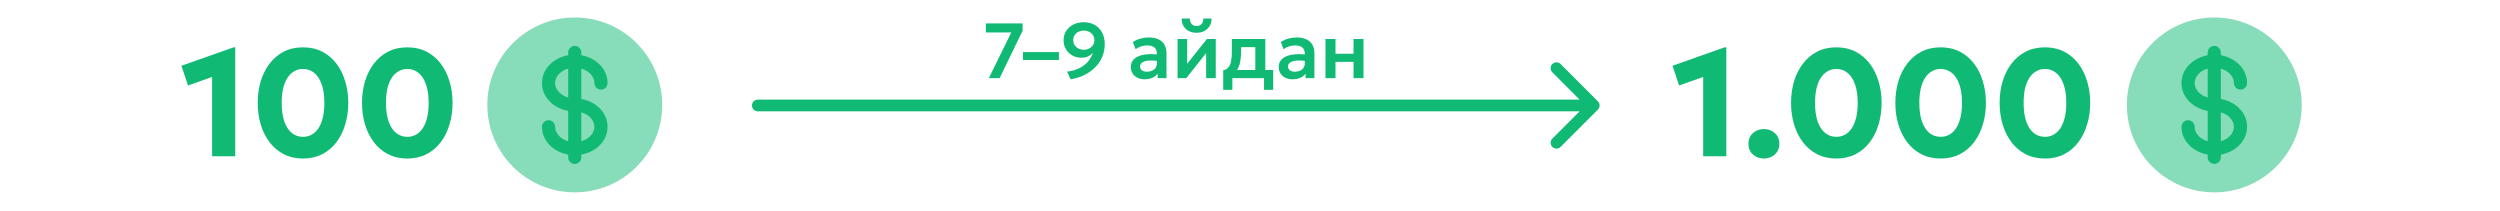
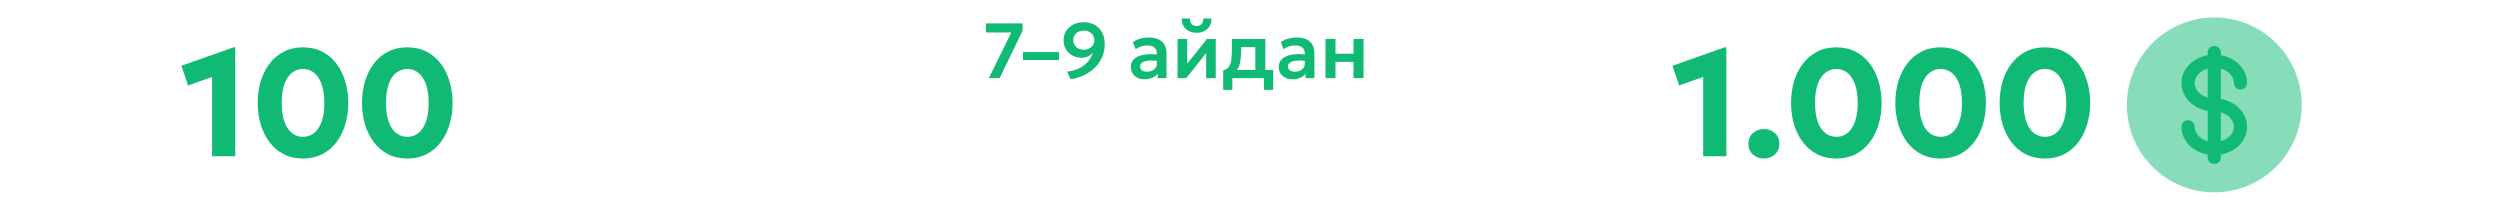
<svg xmlns="http://www.w3.org/2000/svg" viewBox="0 0 320 27" fill="none">
  <path d="M27.148 20V9.85L24.067 10.942L23.219 8.417L29.898 6.058H30.112V20H27.148ZM38.788 20.293C37.865 20.293 37.043 20.107 36.322 19.737C35.6 19.366 34.992 18.853 34.498 18.196C34.005 17.54 33.627 16.782 33.367 15.925C33.114 15.066 32.987 14.15 32.987 13.175C32.987 12.194 33.114 11.274 33.367 10.416C33.627 9.558 34.005 8.804 34.498 8.154C34.992 7.497 35.6 6.984 36.322 6.613C37.043 6.243 37.865 6.058 38.788 6.058C39.705 6.058 40.524 6.243 41.245 6.613C41.967 6.984 42.575 7.497 43.069 8.154C43.563 8.804 43.937 9.558 44.19 10.416C44.45 11.274 44.58 12.194 44.58 13.175C44.58 14.15 44.45 15.066 44.19 15.925C43.937 16.782 43.563 17.54 43.069 18.196C42.575 18.853 41.967 19.366 41.245 19.737C40.524 20.107 39.705 20.293 38.788 20.293ZM38.788 17.514C39.198 17.514 39.569 17.419 39.9 17.231C40.238 17.043 40.527 16.766 40.768 16.402C41.008 16.032 41.194 15.577 41.324 15.037C41.453 14.498 41.519 13.877 41.519 13.175C41.519 12.239 41.405 11.449 41.177 10.806C40.95 10.156 40.631 9.665 40.222 9.334C39.812 8.995 39.334 8.826 38.788 8.826C38.379 8.826 38.005 8.924 37.667 9.119C37.329 9.307 37.04 9.587 36.8 9.957C36.559 10.322 36.374 10.773 36.244 11.313C36.12 11.852 36.059 12.473 36.059 13.175C36.059 14.111 36.169 14.901 36.39 15.544C36.617 16.188 36.936 16.678 37.346 17.017C37.755 17.348 38.236 17.514 38.788 17.514ZM52.138 20.293C51.215 20.293 50.392 20.107 49.671 19.737C48.95 19.366 48.342 18.853 47.848 18.196C47.354 17.54 46.977 16.782 46.717 15.925C46.463 15.066 46.337 14.15 46.337 13.175C46.337 12.194 46.463 11.274 46.717 10.416C46.977 9.558 47.354 8.804 47.848 8.154C48.342 7.497 48.95 6.984 49.671 6.613C50.392 6.243 51.215 6.058 52.138 6.058C53.054 6.058 53.873 6.243 54.595 6.613C55.316 6.984 55.924 7.497 56.418 8.154C56.912 8.804 57.286 9.558 57.539 10.416C57.799 11.274 57.929 12.194 57.929 13.175C57.929 14.15 57.799 15.066 57.539 15.925C57.286 16.782 56.912 17.54 56.418 18.196C55.924 18.853 55.316 19.366 54.595 19.737C53.873 20.107 53.054 20.293 52.138 20.293ZM52.138 17.514C52.547 17.514 52.918 17.419 53.249 17.231C53.587 17.043 53.877 16.766 54.117 16.402C54.358 16.032 54.543 15.577 54.673 15.037C54.803 14.498 54.868 13.877 54.868 13.175C54.868 12.239 54.754 11.449 54.526 10.806C54.299 10.156 53.98 9.665 53.571 9.334C53.161 8.995 52.684 8.826 52.138 8.826C51.728 8.826 51.355 8.924 51.017 9.119C50.678 9.307 50.389 9.587 50.149 9.957C49.908 10.322 49.723 10.773 49.593 11.313C49.469 11.852 49.408 12.473 49.408 13.175C49.408 14.111 49.518 14.901 49.739 15.544C49.967 16.188 50.285 16.678 50.695 17.017C51.104 17.348 51.585 17.514 52.138 17.514Z" fill="#11BA74" />
-   <path opacity="0.5" fill-rule="evenodd" clip-rule="evenodd" d="M84.762 13.43C84.762 19.611 79.751 24.621 73.57 24.621C67.389 24.621 62.379 19.611 62.379 13.43C62.379 7.249 67.389 2.238 73.57 2.238C79.751 2.238 84.762 7.249 84.762 13.43Z" fill="#11BA74" />
-   <path fill-rule="evenodd" clip-rule="evenodd" d="M73.568 5.875C73.79 5.875 74.004 5.963 74.162 6.121C74.319 6.278 74.407 6.492 74.407 6.714V7.069C76.231 7.396 77.765 8.767 77.765 10.631C77.765 10.854 77.676 11.067 77.519 11.225C77.362 11.382 77.148 11.471 76.925 11.471C76.703 11.471 76.489 11.382 76.332 11.225C76.174 11.067 76.086 10.854 76.086 10.631C76.086 9.873 75.455 9.068 74.407 8.781V12.665C76.231 12.992 77.765 14.363 77.765 16.227C77.765 18.092 76.231 19.462 74.407 19.789V20.144C74.407 20.367 74.319 20.58 74.162 20.738C74.004 20.895 73.79 20.983 73.568 20.983C73.345 20.983 73.132 20.895 72.974 20.738C72.817 20.58 72.728 20.367 72.728 20.144V19.789C70.904 19.462 69.371 18.092 69.371 16.227C69.371 16.004 69.46 15.791 69.617 15.634C69.774 15.476 69.988 15.388 70.21 15.388C70.433 15.388 70.647 15.476 70.804 15.634C70.961 15.791 71.05 16.004 71.05 16.227C71.05 16.986 71.681 17.791 72.728 18.076V14.194C70.904 13.867 69.371 12.496 69.371 10.631C69.371 8.767 70.904 7.396 72.728 7.069V6.714C72.728 6.492 72.817 6.278 72.974 6.121C73.132 5.963 73.345 5.875 73.568 5.875ZM72.728 8.781C71.681 9.068 71.05 9.873 71.05 10.631C71.05 11.39 71.681 12.195 72.728 12.48V8.781ZM76.086 16.227C76.086 15.468 75.455 14.664 74.407 14.378V18.076C75.455 17.791 76.086 16.986 76.086 16.227Z" fill="#11BA74" />
-   <path d="M97 12.75C96.586 12.75 96.25 13.086 96.25 13.5C96.25 13.914 96.586 14.25 97 14.25V12.75ZM204.53 14.03C204.823 13.737 204.823 13.263 204.53 12.97L199.757 8.197C199.464 7.904 198.989 7.904 198.697 8.197C198.404 8.49 198.404 8.964 198.697 9.257L202.939 13.5L198.697 17.743C198.404 18.036 198.404 18.51 198.697 18.803C198.989 19.096 199.464 19.096 199.757 18.803L204.53 14.03ZM97 13.5V14.25H204V13.5V12.75H97V13.5Z" fill="#11BA74" />
  <path d="M218.007 20V9.85L214.926 10.942L214.078 8.417L220.757 6.058H220.971V20H218.007ZM225.777 20.293C225.244 20.293 224.78 20.123 224.383 19.785C223.993 19.448 223.798 18.989 223.798 18.411C223.798 18.021 223.886 17.686 224.061 17.407C224.243 17.127 224.484 16.909 224.783 16.753C225.088 16.597 225.42 16.519 225.777 16.519C226.317 16.519 226.781 16.688 227.172 17.026C227.561 17.364 227.756 17.826 227.756 18.411C227.756 18.801 227.666 19.136 227.483 19.415C227.302 19.695 227.061 19.909 226.762 20.058C226.463 20.215 226.135 20.293 225.777 20.293ZM235.056 20.293C234.133 20.293 233.311 20.107 232.589 19.737C231.868 19.366 231.26 18.853 230.766 18.196C230.272 17.54 229.895 16.782 229.635 15.925C229.382 15.066 229.255 14.15 229.255 13.175C229.255 12.194 229.382 11.274 229.635 10.416C229.895 9.558 230.272 8.804 230.766 8.154C231.26 7.497 231.868 6.984 232.589 6.613C233.311 6.243 234.133 6.058 235.056 6.058C235.973 6.058 236.792 6.243 237.513 6.613C238.235 6.984 238.843 7.497 239.337 8.154C239.831 8.804 240.204 9.558 240.458 10.416C240.718 11.274 240.848 12.194 240.848 13.175C240.848 14.15 240.718 15.066 240.458 15.925C240.204 16.782 239.831 17.54 239.337 18.196C238.843 18.853 238.235 19.366 237.513 19.737C236.792 20.107 235.973 20.293 235.056 20.293ZM235.056 17.514C235.466 17.514 235.836 17.419 236.168 17.231C236.506 17.043 236.795 16.766 237.036 16.402C237.276 16.032 237.461 15.577 237.591 15.037C237.721 14.498 237.786 13.877 237.786 13.175C237.786 12.239 237.673 11.449 237.445 10.806C237.218 10.156 236.899 9.665 236.489 9.334C236.08 8.995 235.602 8.826 235.056 8.826C234.647 8.826 234.273 8.924 233.935 9.119C233.597 9.307 233.308 9.587 233.067 9.957C232.827 10.322 232.642 10.773 232.512 11.313C232.388 11.852 232.326 12.473 232.326 13.175C232.326 14.111 232.437 14.901 232.658 15.544C232.885 16.188 233.204 16.678 233.613 17.017C234.023 17.348 234.504 17.514 235.056 17.514ZM248.405 20.293C247.482 20.293 246.66 20.107 245.939 19.737C245.217 19.366 244.609 18.853 244.115 18.196C243.621 17.54 243.244 16.782 242.984 15.925C242.731 15.066 242.604 14.15 242.604 13.175C242.604 12.194 242.731 11.274 242.984 10.416C243.244 9.558 243.621 8.804 244.115 8.154C244.609 7.497 245.217 6.984 245.939 6.613C246.66 6.243 247.482 6.058 248.405 6.058C249.322 6.058 250.14 6.243 250.863 6.613C251.585 6.984 252.192 7.497 252.685 8.154C253.18 8.804 253.553 9.558 253.808 10.416C254.067 11.274 254.197 12.194 254.197 13.175C254.197 14.15 254.067 15.066 253.808 15.925C253.553 16.782 253.18 17.54 252.685 18.196C252.192 18.853 251.585 19.366 250.863 19.737C250.14 20.107 249.322 20.293 248.405 20.293ZM248.405 17.514C248.815 17.514 249.185 17.419 249.517 17.231C249.855 17.043 250.145 16.766 250.385 16.402C250.625 16.032 250.81 15.577 250.94 15.037C251.07 14.498 251.135 13.877 251.135 13.175C251.135 12.239 251.023 11.449 250.795 10.806C250.567 10.156 250.248 9.665 249.839 9.334C249.429 8.995 248.951 8.826 248.405 8.826C247.996 8.826 247.622 8.924 247.284 9.119C246.946 9.307 246.657 9.587 246.416 9.957C246.176 10.322 245.99 10.773 245.861 11.313C245.737 11.852 245.675 12.473 245.675 13.175C245.675 14.111 245.786 14.901 246.007 15.544C246.234 16.188 246.553 16.678 246.962 17.017C247.372 17.348 247.853 17.514 248.405 17.514ZM261.755 20.293C260.832 20.293 260.01 20.107 259.288 19.737C258.565 19.366 257.957 18.853 257.465 18.196C256.97 17.54 256.592 16.782 256.332 15.925C256.08 15.066 255.952 14.15 255.952 13.175C255.952 12.194 256.08 11.274 256.332 10.416C256.592 9.558 256.97 8.804 257.465 8.154C257.957 7.497 258.565 6.984 259.288 6.613C260.01 6.243 260.832 6.058 261.755 6.058C262.67 6.058 263.49 6.243 264.212 6.613C264.933 6.984 265.54 7.497 266.035 8.154C266.527 8.804 266.902 9.558 267.155 10.416C267.415 11.274 267.545 12.194 267.545 13.175C267.545 14.15 267.415 15.066 267.155 15.925C266.902 16.782 266.527 17.54 266.035 18.196C265.54 18.853 264.933 19.366 264.212 19.737C263.49 20.107 262.67 20.293 261.755 20.293ZM261.755 17.514C262.165 17.514 262.535 17.419 262.865 17.231C263.205 17.043 263.493 16.766 263.733 16.402C263.975 16.032 264.16 15.577 264.29 15.037C264.42 14.498 264.485 13.877 264.485 13.175C264.485 12.239 264.37 11.449 264.142 10.806C263.915 10.156 263.598 9.665 263.188 9.334C262.777 8.995 262.3 8.826 261.755 8.826C261.345 8.826 260.97 8.924 260.632 9.119C260.295 9.307 260.005 9.587 259.765 9.957C259.525 10.322 259.34 10.773 259.21 11.313C259.085 11.852 259.025 12.473 259.025 13.175C259.025 14.111 259.135 14.901 259.355 15.544C259.582 16.188 259.902 16.678 260.312 17.017C260.72 17.348 261.202 17.514 261.755 17.514Z" fill="#11BA74" />
  <path opacity="0.5" fill-rule="evenodd" clip-rule="evenodd" d="M294.62 13.43C294.62 19.611 289.61 24.621 283.43 24.621C277.248 24.621 272.238 19.611 272.238 13.43C272.238 7.249 277.248 2.238 283.43 2.238C289.61 2.238 294.62 7.249 294.62 13.43Z" fill="#11BA74" />
  <path fill-rule="evenodd" clip-rule="evenodd" d="M283.428 5.875C283.65 5.875 283.863 5.963 284.02 6.121C284.178 6.278 284.267 6.492 284.267 6.714V7.069C286.09 7.396 287.625 8.767 287.625 10.631C287.625 10.854 287.535 11.067 287.377 11.225C287.22 11.382 287.007 11.471 286.785 11.471C286.562 11.471 286.348 11.382 286.19 11.225C286.033 11.067 285.945 10.854 285.945 10.631C285.945 9.873 285.315 9.068 284.267 8.781V12.665C286.09 12.992 287.625 14.363 287.625 16.227C287.625 18.092 286.09 19.462 284.267 19.789V20.144C284.267 20.367 284.178 20.58 284.02 20.738C283.863 20.895 283.65 20.983 283.428 20.983C283.205 20.983 282.99 20.895 282.832 20.738C282.678 20.58 282.587 20.367 282.587 20.144V19.789C280.762 19.462 279.23 18.092 279.23 16.227C279.23 16.004 279.32 15.791 279.478 15.634C279.632 15.476 279.848 15.388 280.07 15.388C280.293 15.388 280.505 15.476 280.663 15.634C280.82 15.791 280.91 16.004 280.91 16.227C280.91 16.986 281.54 17.791 282.587 18.076V14.194C280.762 13.867 279.23 12.496 279.23 10.631C279.23 8.767 280.762 7.396 282.587 7.069V6.714C282.587 6.492 282.678 6.278 282.832 6.121C282.99 5.963 283.205 5.875 283.428 5.875ZM282.587 8.781C281.54 9.068 280.91 9.873 280.91 10.631C280.91 11.39 281.54 12.195 282.587 12.48V8.781ZM285.945 16.227C285.945 15.468 285.315 14.664 284.267 14.378V18.076C285.315 17.791 285.945 16.986 285.945 16.227Z" fill="#11BA74" />
  <path d="M126.571 10L129.444 4.159H126.195V2.993H130.89V3.939L127.952 10H126.571ZM130.94 7.683V6.662H135.544V7.683H130.94ZM137.033 10.15L136.588 9.169C137.062 9.109 137.484 9.006 137.854 8.859C138.225 8.709 138.545 8.525 138.815 8.308C139.089 8.088 139.314 7.843 139.491 7.573C139.671 7.302 139.808 7.021 139.901 6.727C139.734 6.93 139.526 7.092 139.275 7.212C139.025 7.332 138.755 7.393 138.465 7.393C138.024 7.393 137.627 7.297 137.274 7.107C136.923 6.914 136.646 6.648 136.443 6.311C136.239 5.971 136.137 5.582 136.137 5.145C136.137 4.712 136.246 4.321 136.463 3.974C136.683 3.627 136.988 3.352 137.379 3.148C137.769 2.945 138.218 2.843 138.725 2.843C139.245 2.843 139.706 2.955 140.106 3.179C140.51 3.402 140.827 3.724 141.057 4.144C141.291 4.561 141.407 5.065 141.407 5.656C141.407 6.253 141.296 6.805 141.072 7.312C140.852 7.816 140.543 8.263 140.146 8.654C139.749 9.044 139.286 9.368 138.755 9.625C138.225 9.878 137.65 10.053 137.033 10.15ZM138.725 6.367C138.982 6.367 139.21 6.313 139.411 6.206C139.614 6.1 139.776 5.953 139.896 5.766C140.016 5.579 140.076 5.371 140.076 5.14C140.076 4.9 140.018 4.69 139.901 4.51C139.784 4.326 139.624 4.183 139.421 4.079C139.22 3.973 138.988 3.919 138.725 3.919C138.465 3.919 138.231 3.973 138.024 4.079C137.821 4.183 137.661 4.326 137.544 4.51C137.43 4.69 137.374 4.9 137.374 5.14C137.374 5.371 137.432 5.579 137.549 5.766C137.669 5.953 137.831 6.1 138.034 6.206C138.241 6.313 138.471 6.367 138.725 6.367ZM146.498 10.15C146.158 10.15 145.856 10.085 145.593 9.955C145.329 9.825 145.122 9.641 144.972 9.404C144.822 9.164 144.746 8.881 144.746 8.554C144.746 8.273 144.817 8.023 144.957 7.803C145.097 7.583 145.312 7.401 145.602 7.257C145.893 7.111 146.263 7.012 146.714 6.962C147.167 6.912 147.704 6.919 148.325 6.982L148.345 7.828C147.938 7.765 147.583 7.736 147.279 7.743C146.975 7.75 146.724 7.785 146.523 7.848C146.327 7.911 146.178 7.998 146.078 8.108C145.981 8.218 145.933 8.347 145.933 8.494C145.933 8.714 146.013 8.884 146.173 9.004C146.333 9.121 146.552 9.179 146.828 9.179C147.065 9.179 147.277 9.136 147.464 9.049C147.654 8.962 147.804 8.841 147.915 8.684C148.025 8.524 148.08 8.335 148.08 8.118V6.852C148.08 6.642 148.035 6.46 147.945 6.306C147.858 6.15 147.725 6.03 147.544 5.946C147.364 5.859 147.132 5.816 146.849 5.816C146.588 5.816 146.33 5.856 146.073 5.936C145.819 6.013 145.581 6.133 145.357 6.296L145.012 5.381C145.329 5.17 145.662 5.02 146.013 4.93C146.363 4.84 146.702 4.795 147.029 4.795C147.496 4.795 147.899 4.868 148.24 5.015C148.583 5.162 148.847 5.387 149.031 5.691C149.218 5.991 149.311 6.373 149.311 6.837V10H148.18V9.429C148.013 9.66 147.783 9.838 147.489 9.965C147.196 10.088 146.865 10.15 146.498 10.15ZM150.727 10V4.995H151.959V8.158L154.486 4.995H155.617V10H154.386V6.797L151.844 10H150.727ZM153.17 4.194C152.783 4.194 152.444 4.118 152.154 3.964C151.863 3.807 151.638 3.592 151.478 3.319C151.321 3.045 151.248 2.73 151.258 2.373H152.314C152.304 2.66 152.376 2.892 152.529 3.068C152.686 3.242 152.899 3.329 153.17 3.329C153.44 3.329 153.652 3.242 153.805 3.068C153.962 2.892 154.032 2.66 154.016 2.373H155.077C155.087 2.723 155.01 3.037 154.846 3.314C154.686 3.587 154.461 3.802 154.171 3.959C153.881 4.116 153.547 4.194 153.17 4.194ZM160.679 10V6.036H158.858V6.592C158.858 7.019 158.828 7.414 158.768 7.778C158.711 8.142 158.609 8.465 158.462 8.749C158.315 9.032 158.112 9.271 157.852 9.464C157.591 9.655 157.26 9.791 156.856 9.875L156.571 8.999C156.881 8.926 157.114 8.784 157.271 8.574C157.431 8.36 157.538 8.086 157.591 7.753C157.648 7.419 157.677 7.032 157.677 6.592V4.995H161.961V10H160.679ZM156.571 11.501V8.999L157.311 9.064L157.512 8.959H162.966V11.501H161.796V10H157.742V11.501H156.571ZM165.432 10.15C165.092 10.15 164.79 10.085 164.526 9.955C164.263 9.825 164.056 9.641 163.906 9.404C163.756 9.164 163.681 8.881 163.681 8.554C163.681 8.273 163.751 8.023 163.891 7.803C164.031 7.583 164.246 7.401 164.536 7.257C164.827 7.111 165.197 7.012 165.648 6.962C166.101 6.912 166.638 6.919 167.259 6.982L167.279 7.828C166.872 7.765 166.517 7.736 166.213 7.743C165.91 7.75 165.657 7.785 165.457 7.848C165.261 7.911 165.112 7.998 165.012 8.108C164.915 8.218 164.867 8.347 164.867 8.494C164.867 8.714 164.947 8.884 165.107 9.004C165.267 9.121 165.486 9.179 165.763 9.179C166 9.179 166.212 9.136 166.398 9.049C166.589 8.962 166.738 8.841 166.849 8.684C166.959 8.524 167.014 8.335 167.014 8.118V6.852C167.014 6.642 166.969 6.46 166.879 6.306C166.792 6.15 166.659 6.03 166.478 5.946C166.298 5.859 166.066 5.816 165.783 5.816C165.523 5.816 165.264 5.856 165.007 5.936C164.753 6.013 164.515 6.133 164.291 6.296L163.946 5.381C164.263 5.17 164.596 5.02 164.947 4.93C165.297 4.84 165.636 4.795 165.963 4.795C166.43 4.795 166.834 4.868 167.174 5.015C167.518 5.162 167.781 5.387 167.965 5.691C168.151 5.991 168.245 6.373 168.245 6.837V10H167.114V9.429C166.947 9.66 166.717 9.838 166.423 9.965C166.13 10.088 165.799 10.15 165.432 10.15ZM169.661 10V4.995H170.943V6.882H173.25V4.995H174.531V10H173.25V7.923H170.943V10H169.661Z" fill="#11BA74" />
</svg>